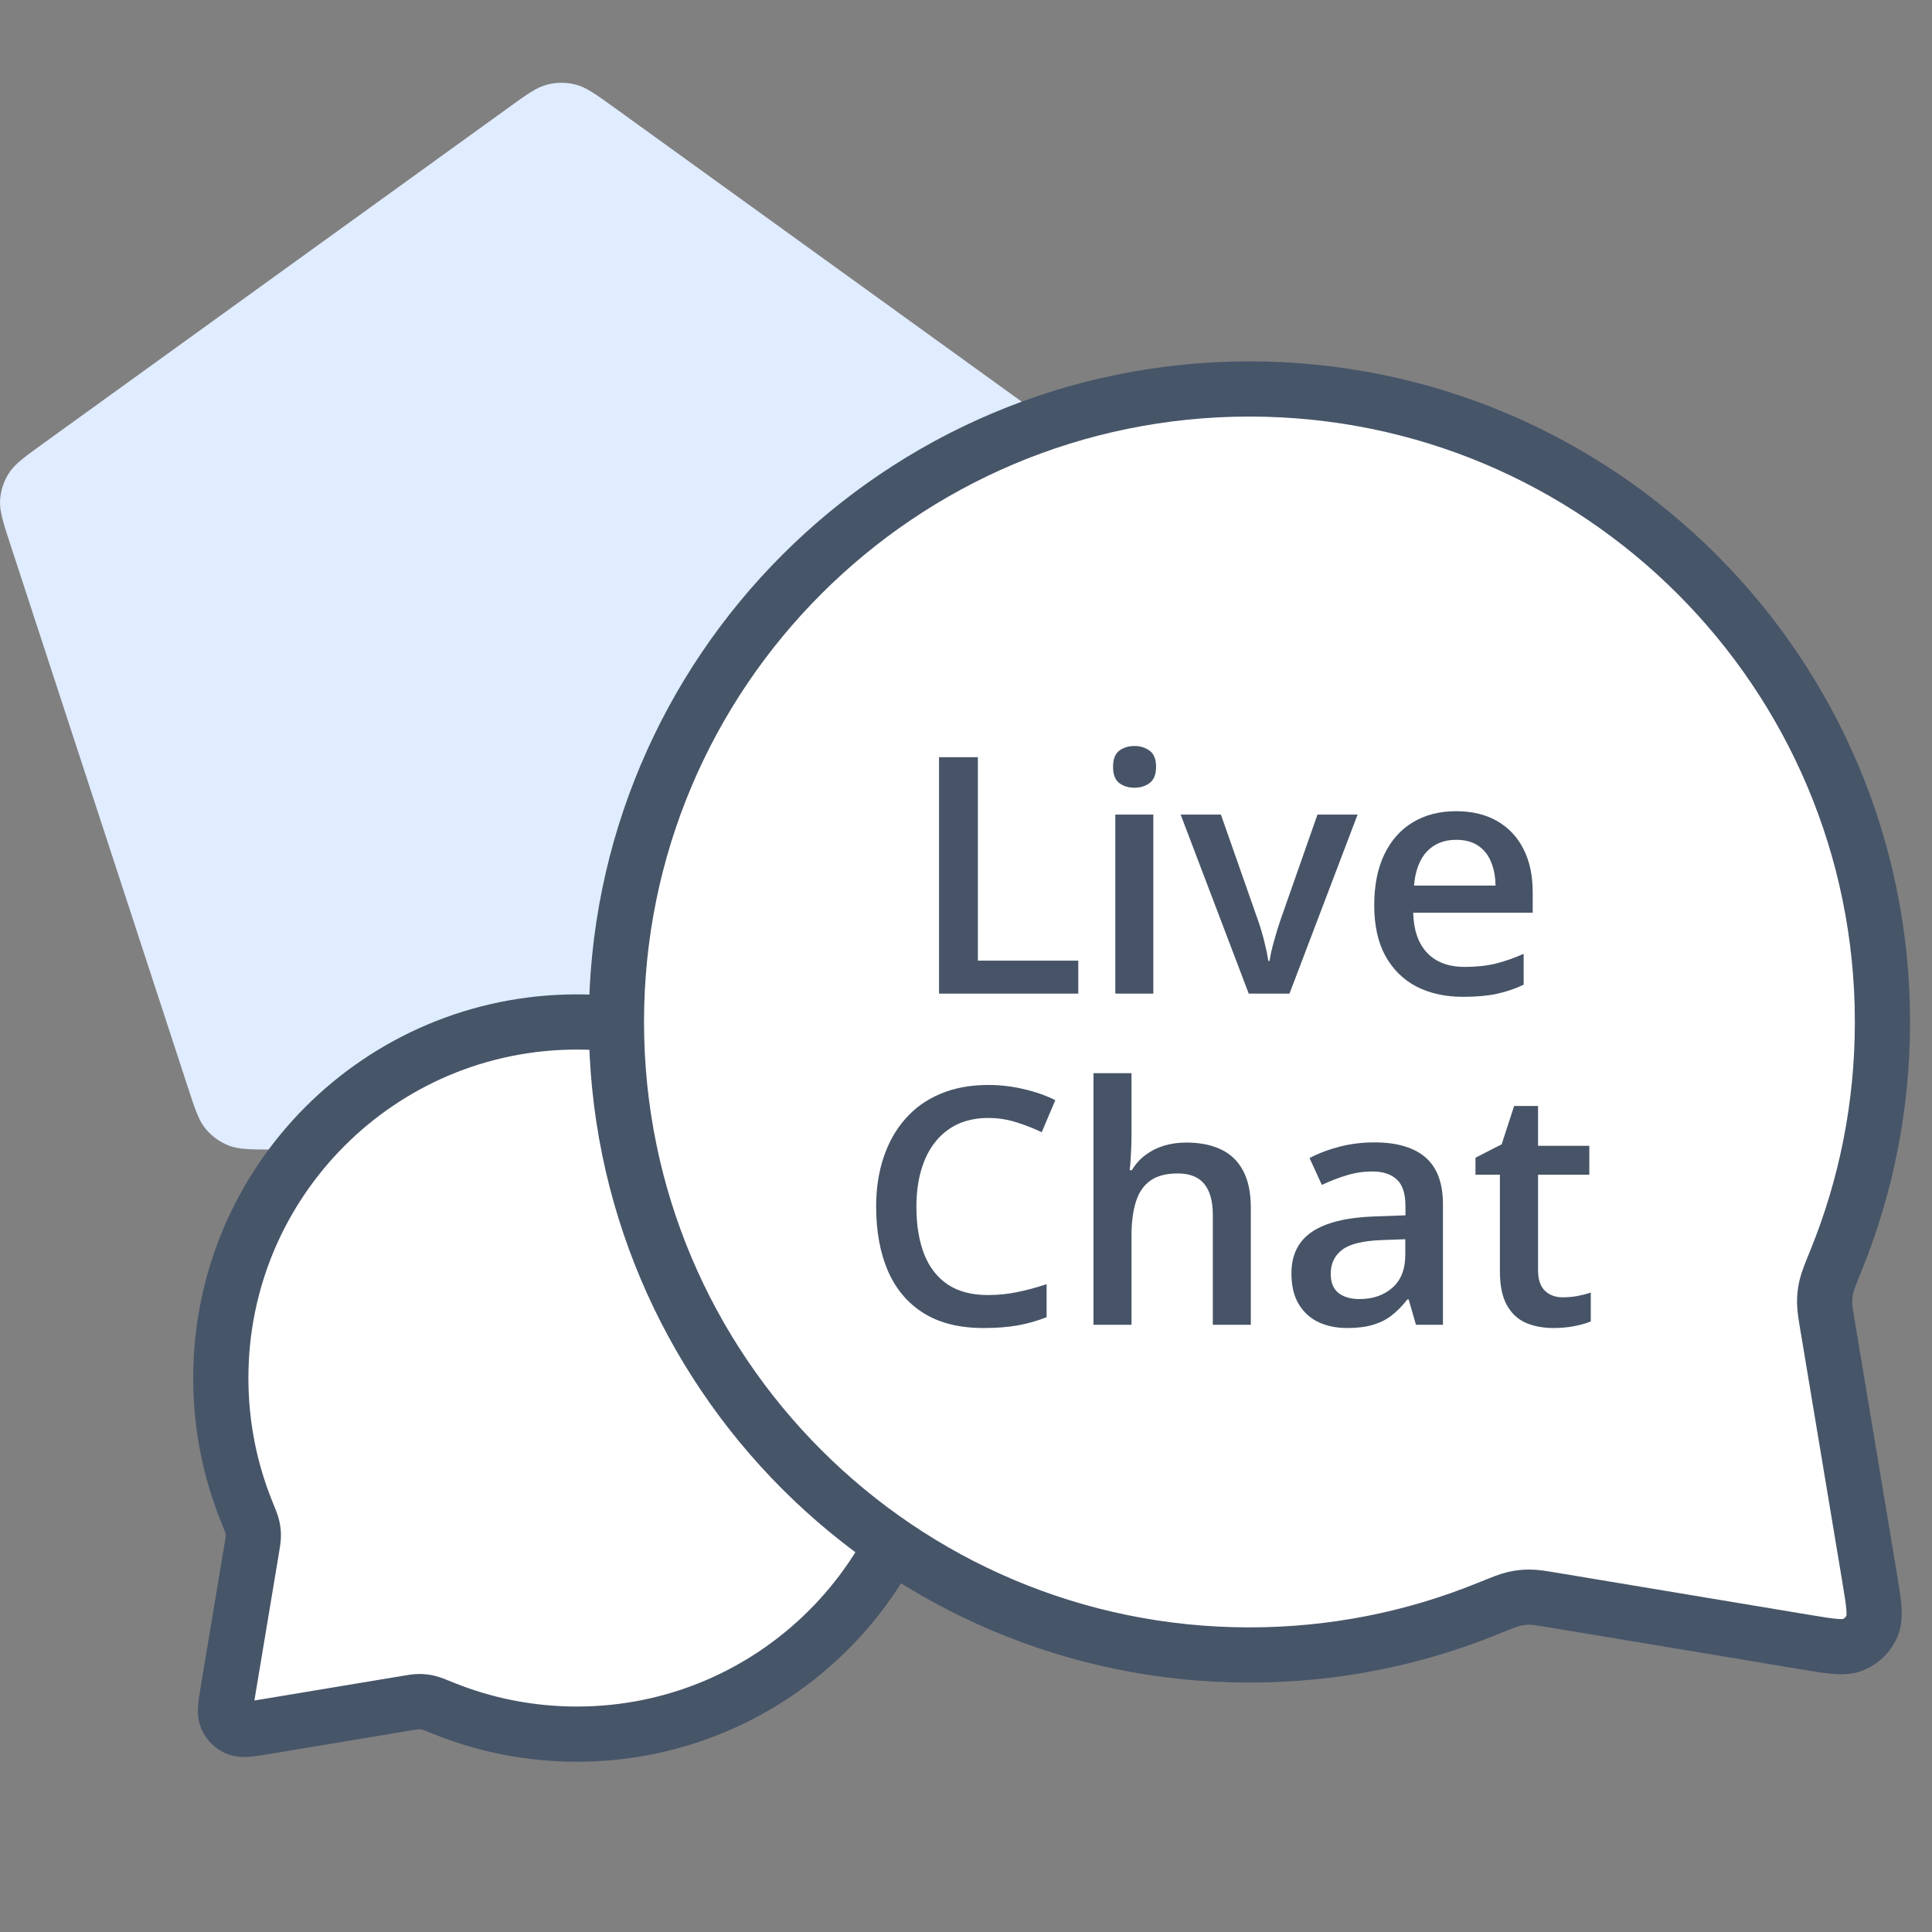
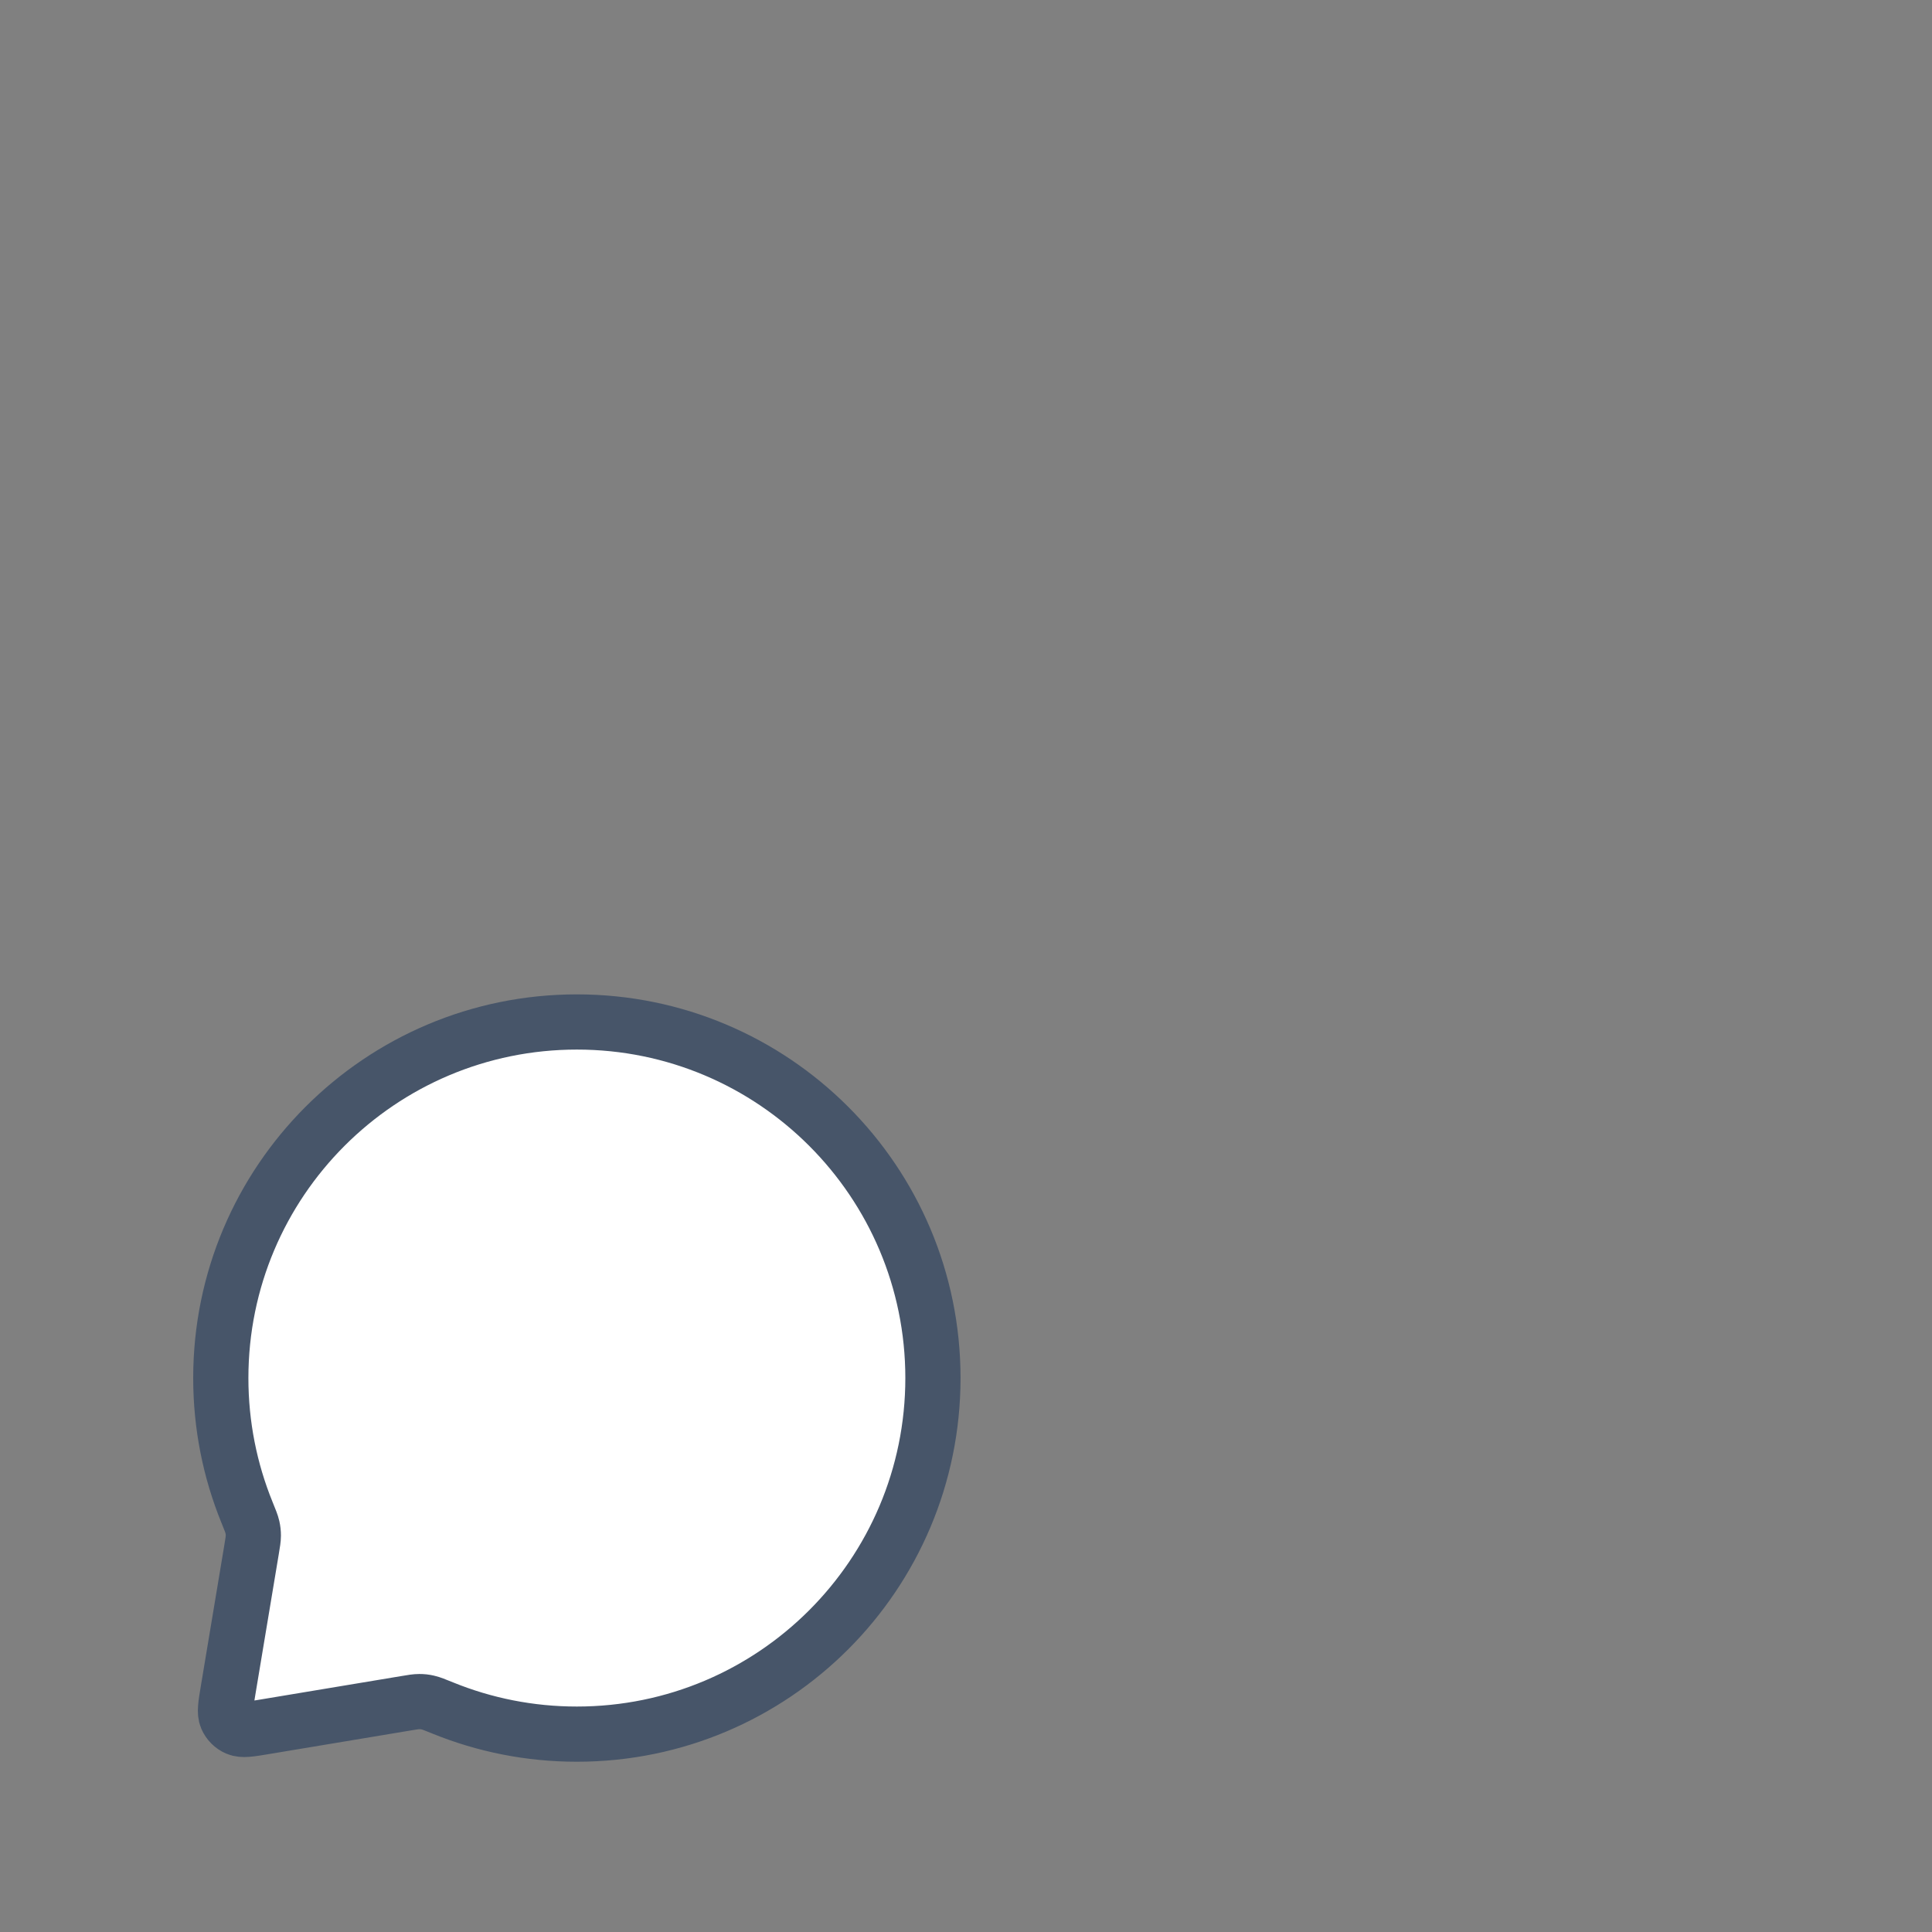
<svg xmlns="http://www.w3.org/2000/svg" width="70" height="70" viewBox="0 0 70 70" fill="none">
  <rect x="0" y="0" width="70" height="70" fill="#808080" stroke="none" />
-   <path d="M18.396 3.92C19.095 3.415 19.445 3.162 19.827 3.065C20.165 2.978 20.519 2.978 20.856 3.065C21.239 3.162 21.588 3.415 22.288 3.92L39.099 16.055C39.8 16.561 40.15 16.814 40.362 17.146C40.549 17.439 40.659 17.774 40.681 18.121C40.706 18.513 40.572 18.923 40.304 19.742L33.884 39.373C33.617 40.191 33.483 40.6 33.231 40.903C33.009 41.17 32.722 41.377 32.398 41.505C32.031 41.65 31.598 41.65 30.733 41.65H9.95C9.086 41.65 8.653 41.65 8.286 41.505C7.962 41.377 7.675 41.17 7.453 40.903C7.201 40.6 7.067 40.191 6.8 39.373L0.38 19.742C0.112 18.923 -0.022 18.513 0.003 18.121C0.025 17.774 0.134 17.439 0.321 17.146C0.533 16.814 0.884 16.561 1.585 16.055L18.396 3.92Z" fill="#E0ECFF" />
  <path d="M33.802 49.929C33.802 57.054 28.026 62.831 20.901 62.831C19.185 62.831 17.547 62.495 16.05 61.887C15.763 61.771 15.62 61.712 15.504 61.687C15.39 61.661 15.307 61.652 15.19 61.652C15.072 61.652 14.942 61.673 14.684 61.717L9.584 62.566C9.05 62.656 8.783 62.7 8.589 62.617C8.42 62.545 8.286 62.41 8.213 62.241C8.13 62.048 8.175 61.781 8.264 61.247L9.114 56.147C9.157 55.888 9.179 55.759 9.179 55.64C9.179 55.524 9.169 55.44 9.144 55.327C9.118 55.211 9.06 55.068 8.943 54.781C8.335 53.283 8 51.645 8 49.929C8 42.804 13.776 37.028 20.901 37.028C28.026 37.028 33.802 42.804 33.802 49.929Z" fill="white" stroke="#475569" stroke-width="2" stroke-linecap="round" stroke-linejoin="round" />
-   <path d="M22.334 37.028C22.334 49.695 32.603 59.963 45.27 59.963C48.321 59.963 51.232 59.368 53.895 58.286C54.404 58.08 54.659 57.976 54.865 57.93C55.067 57.885 55.216 57.868 55.422 57.868C55.633 57.868 55.863 57.906 56.323 57.983L65.39 59.494C66.339 59.652 66.814 59.731 67.157 59.584C67.458 59.455 67.697 59.216 67.826 58.916C67.973 58.572 67.894 58.097 67.736 57.148L66.225 48.081C66.148 47.621 66.11 47.392 66.11 47.18C66.11 46.974 66.126 46.825 66.172 46.623C66.218 46.417 66.321 46.163 66.528 45.653C67.61 42.99 68.205 40.079 68.205 37.028C68.205 24.361 57.937 14.093 45.27 14.093C32.603 14.093 22.334 24.361 22.334 37.028Z" fill="white" stroke="#475569" stroke-width="2" stroke-linecap="round" stroke-linejoin="round" />
-   <path d="M34.023 36V27.434H35.43V34.805H39.068V36H34.023ZM41.787 29.514V36H40.41V29.514H41.787ZM41.107 27.029C41.318 27.029 41.5 27.086 41.652 27.199C41.809 27.312 41.887 27.508 41.887 27.785C41.887 28.059 41.809 28.254 41.652 28.371C41.5 28.484 41.318 28.541 41.107 28.541C40.889 28.541 40.703 28.484 40.551 28.371C40.402 28.254 40.328 28.059 40.328 27.785C40.328 27.508 40.402 27.312 40.551 27.199C40.703 27.086 40.889 27.029 41.107 27.029ZM45.244 36L42.777 29.514H44.236L45.572 33.322C45.658 33.565 45.736 33.826 45.807 34.107C45.877 34.389 45.926 34.625 45.953 34.816H46C46.027 34.617 46.08 34.379 46.158 34.102C46.236 33.82 46.316 33.56 46.398 33.322L47.734 29.514H49.188L46.721 36H45.244ZM52.756 29.391C53.334 29.391 53.83 29.51 54.244 29.748C54.658 29.986 54.977 30.324 55.199 30.762C55.422 31.199 55.533 31.723 55.533 32.332V33.07H51.203C51.219 33.699 51.387 34.184 51.707 34.523C52.031 34.863 52.484 35.033 53.066 35.033C53.48 35.033 53.852 34.994 54.18 34.916C54.512 34.834 54.853 34.715 55.205 34.559V35.678C54.881 35.83 54.551 35.941 54.215 36.012C53.879 36.082 53.477 36.117 53.008 36.117C52.371 36.117 51.81 35.994 51.326 35.748C50.846 35.498 50.469 35.127 50.195 34.635C49.926 34.143 49.791 33.531 49.791 32.801C49.791 32.074 49.914 31.457 50.16 30.949C50.406 30.441 50.752 30.055 51.197 29.789C51.643 29.523 52.162 29.391 52.756 29.391ZM52.756 30.428C52.322 30.428 51.971 30.568 51.701 30.85C51.435 31.131 51.279 31.543 51.232 32.086H54.185C54.182 31.762 54.127 31.475 54.022 31.225C53.92 30.975 53.764 30.779 53.553 30.639C53.346 30.498 53.08 30.428 52.756 30.428ZM35.805 40.506C35.395 40.506 35.027 40.58 34.703 40.728C34.383 40.877 34.111 41.092 33.889 41.373C33.666 41.65 33.496 41.988 33.379 42.387C33.262 42.781 33.203 43.227 33.203 43.723C33.203 44.387 33.297 44.959 33.484 45.44C33.672 45.916 33.957 46.283 34.34 46.541C34.723 46.795 35.207 46.922 35.793 46.922C36.156 46.922 36.51 46.887 36.853 46.816C37.197 46.746 37.553 46.65 37.92 46.529V47.725C37.572 47.861 37.221 47.961 36.865 48.023C36.51 48.086 36.1 48.117 35.635 48.117C34.76 48.117 34.033 47.935 33.455 47.572C32.881 47.209 32.451 46.697 32.166 46.037C31.885 45.377 31.744 44.603 31.744 43.717C31.744 43.068 31.834 42.475 32.014 41.935C32.193 41.397 32.455 40.932 32.799 40.541C33.143 40.147 33.566 39.844 34.07 39.633C34.578 39.418 35.158 39.31 35.81 39.31C36.24 39.31 36.662 39.359 37.076 39.457C37.494 39.551 37.881 39.685 38.236 39.861L37.744 41.022C37.447 40.881 37.137 40.76 36.812 40.658C36.488 40.557 36.152 40.506 35.805 40.506ZM40.996 38.883V41.174C40.996 41.412 40.988 41.645 40.973 41.871C40.961 42.098 40.947 42.273 40.932 42.398H41.008C41.145 42.172 41.312 41.986 41.512 41.842C41.711 41.693 41.934 41.582 42.18 41.508C42.43 41.434 42.695 41.397 42.977 41.397C43.473 41.397 43.895 41.48 44.242 41.648C44.59 41.812 44.855 42.068 45.039 42.416C45.227 42.764 45.32 43.215 45.32 43.77V48H43.943V44.027C43.943 43.523 43.84 43.147 43.633 42.897C43.426 42.643 43.105 42.516 42.672 42.516C42.254 42.516 41.922 42.603 41.676 42.779C41.434 42.951 41.26 43.207 41.154 43.547C41.049 43.883 40.996 44.293 40.996 44.777V48H39.619V38.883H40.996ZM49.791 41.391C50.611 41.391 51.23 41.572 51.648 41.935C52.07 42.299 52.281 42.865 52.281 43.635V48H51.303L51.039 47.08H50.992C50.809 47.315 50.619 47.508 50.424 47.66C50.228 47.812 50.002 47.926 49.744 48C49.49 48.078 49.18 48.117 48.812 48.117C48.426 48.117 48.08 48.047 47.775 47.906C47.471 47.762 47.23 47.543 47.055 47.25C46.879 46.957 46.791 46.586 46.791 46.137C46.791 45.469 47.039 44.967 47.535 44.631C48.035 44.295 48.789 44.109 49.797 44.074L50.922 44.033V43.693C50.922 43.244 50.816 42.924 50.605 42.732C50.398 42.541 50.105 42.445 49.727 42.445C49.402 42.445 49.088 42.492 48.783 42.586C48.478 42.68 48.182 42.795 47.893 42.932L47.447 41.959C47.764 41.791 48.123 41.654 48.525 41.549C48.932 41.443 49.353 41.391 49.791 41.391ZM50.916 44.9L50.078 44.93C49.391 44.953 48.908 45.07 48.631 45.281C48.353 45.492 48.215 45.781 48.215 46.148C48.215 46.469 48.31 46.703 48.502 46.852C48.693 46.996 48.945 47.068 49.258 47.068C49.734 47.068 50.129 46.934 50.441 46.664C50.758 46.391 50.916 45.99 50.916 45.463V44.9ZM56.623 47.004C56.803 47.004 56.98 46.988 57.156 46.957C57.332 46.922 57.492 46.881 57.637 46.834V47.877C57.484 47.943 57.287 48 57.045 48.047C56.803 48.094 56.551 48.117 56.289 48.117C55.922 48.117 55.592 48.057 55.299 47.935C55.006 47.81 54.773 47.598 54.602 47.297C54.43 46.996 54.344 46.58 54.344 46.049V42.562H53.459V41.947L54.408 41.461L54.859 40.072H55.727V41.514H57.584V42.562H55.727V46.031C55.727 46.359 55.809 46.603 55.973 46.764C56.137 46.924 56.353 47.004 56.623 47.004Z" fill="#475467" />
</svg>